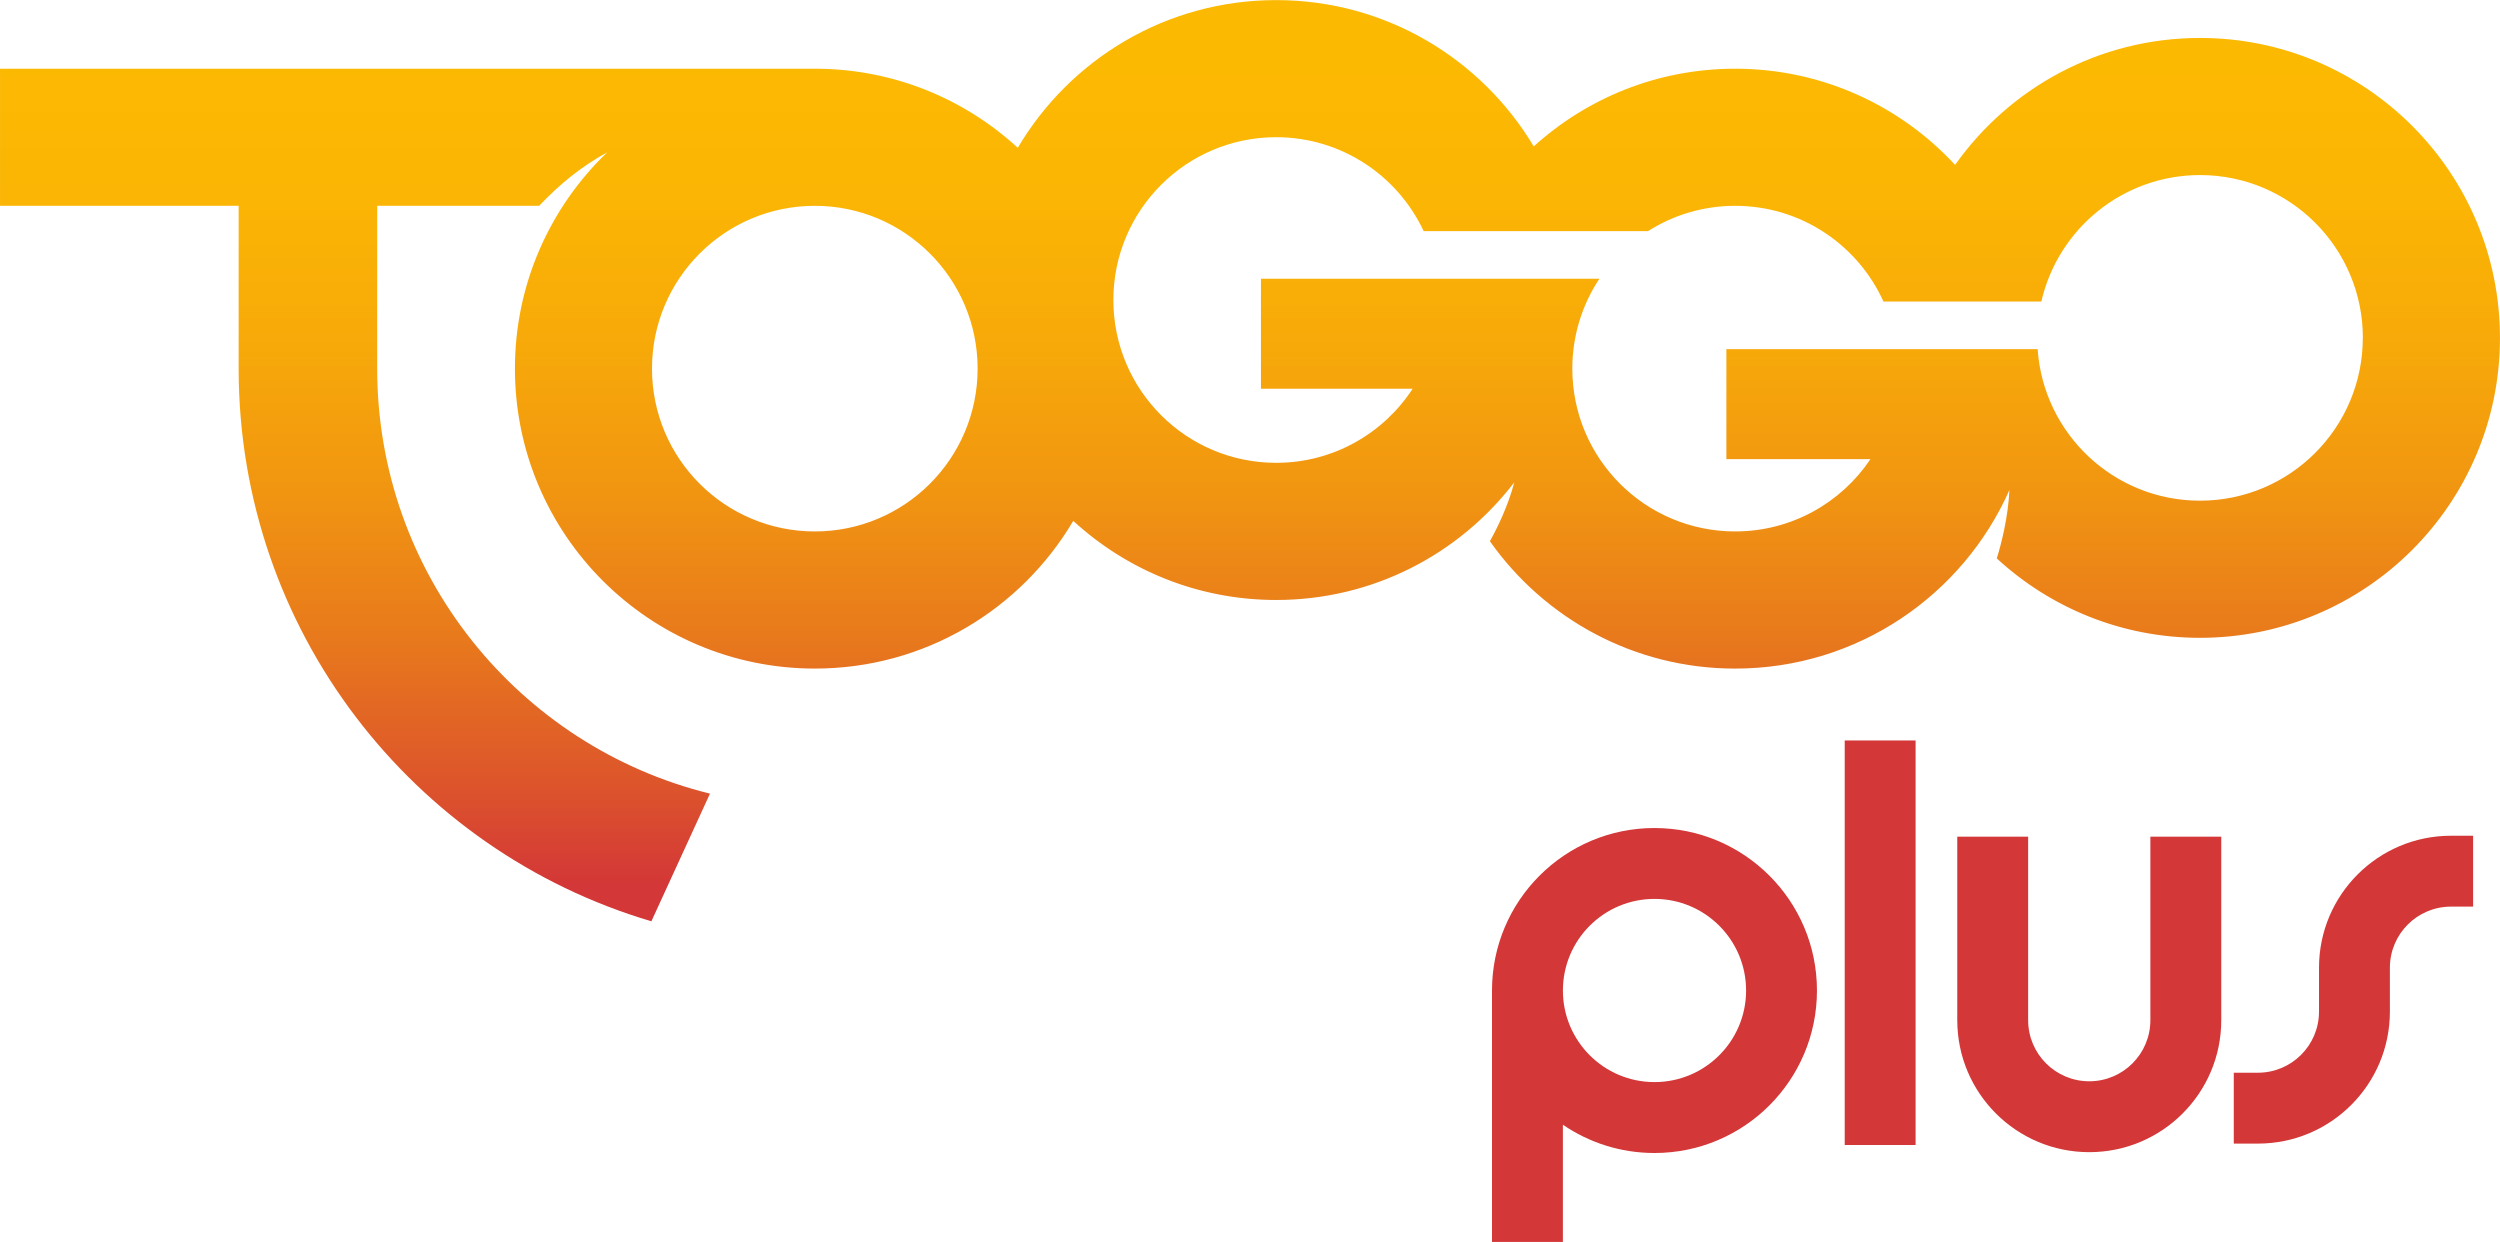
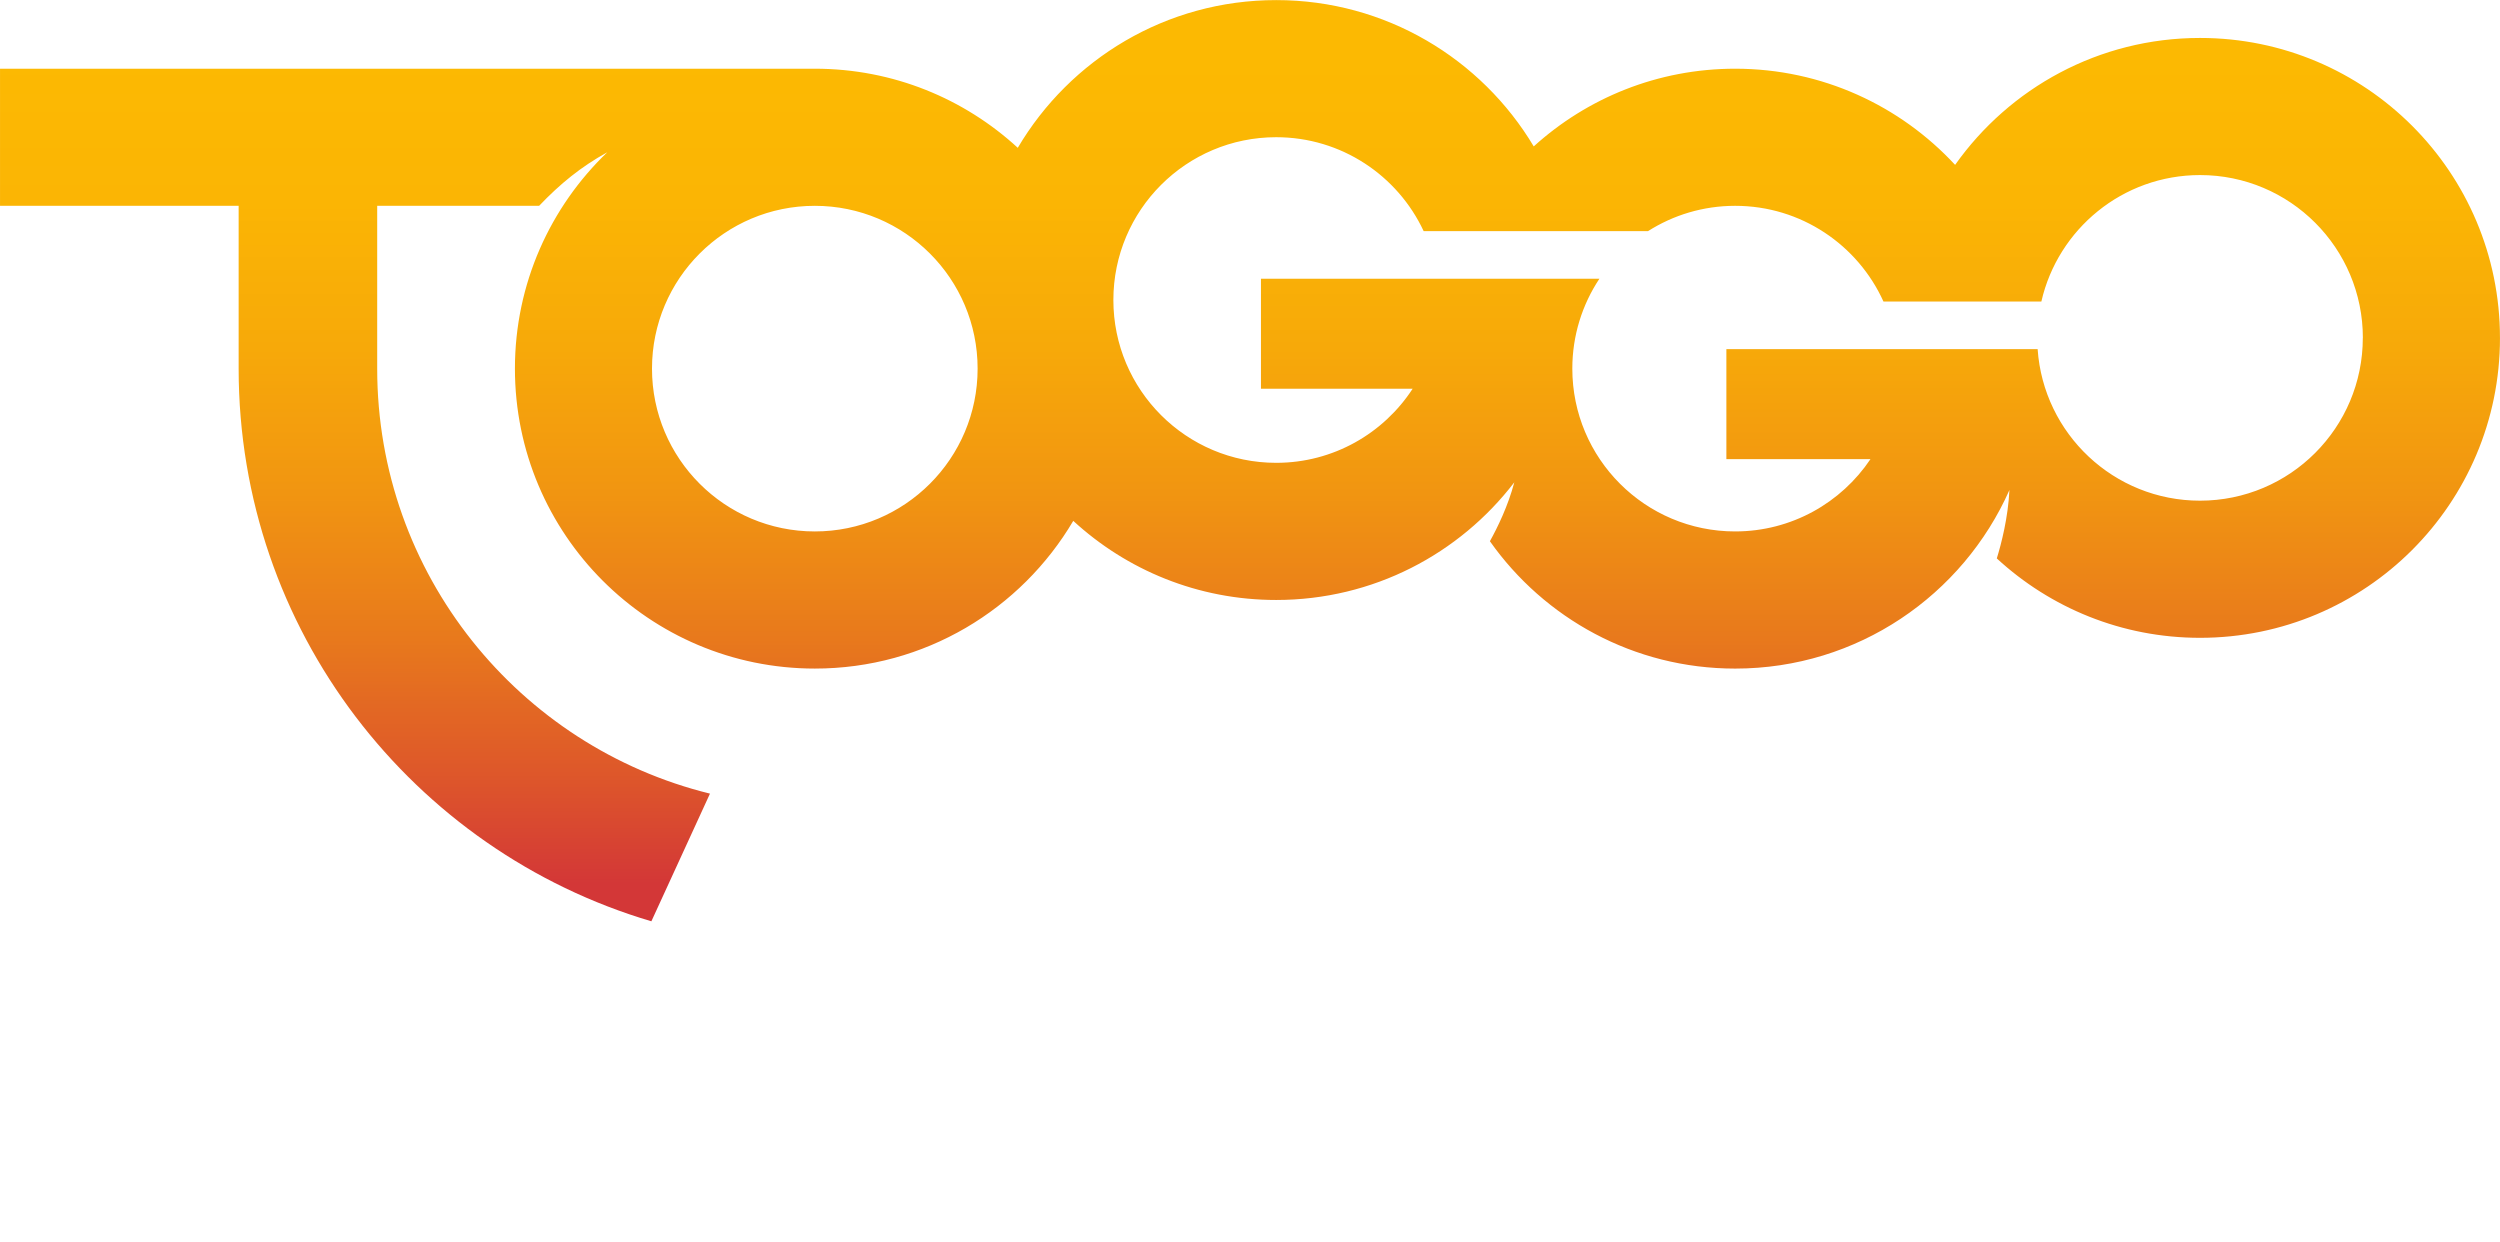
<svg xmlns="http://www.w3.org/2000/svg" width="600" height="298.06" version="1.1" viewBox="0 0 158.75 78.863">
  <defs>
    <linearGradient id="XMLID_2_" x1="264.18" x2="264.18" y1="187.14" y2="12.13" gradientTransform="matrix(.3 0 0 .3 54.33 133.42)" gradientUnits="userSpaceOnUse">
      <stop stop-color="#D33737" offset="0" />
      <stop stop-color="#DD552B" offset=".123" />
      <stop stop-color="#E8791C" offset=".297" />
      <stop stop-color="#F19511" offset=".473" />
      <stop stop-color="#F7A909" offset=".648" />
      <stop stop-color="#FBB504" offset=".824" />
      <stop stop-color="#FCB902" offset="1" />
    </linearGradient>
  </defs>
  <g transform="translate(-54.33 -133.42)">
    <path d="m106.07 146.49c-5.71 0-10.339 4.629-10.339 10.339 0 5.71 4.628 10.338 10.339 10.338 5.709 0 10.338-4.629 10.338-10.338 0-5.71-4.629-10.339-10.338-10.339zm107.01 8.386c0 10.519-8.527 19.046-19.046 19.046-4.981 0-9.512-1.913-12.906-5.042 0.288-0.934 0.715-2.583 0.802-4.344-2.959 6.678-9.642 11.34-17.417 11.34-6.439 0-12.126-3.198-15.574-8.088 0.48-0.863 1.151-2.232 1.55-3.741-3.479 4.542-8.957 7.472-15.121 7.472-4.971 0-9.495-1.905-12.886-5.024-3.313 5.613-9.42 9.38-16.409 9.38-10.52 0-19.046-8.527-19.046-19.046 0-5.401 2.252-10.274 5.864-13.74-1.681 0.931-2.986 1.995-4.328 3.401h-10.282v10.339c0 13.053 8.999 24.003 21.132 26.987l-3.721 8.107c-15.152-4.475-26.209-18.492-26.209-35.094v-10.339h-15.153v-8.707h51.744c4.97 0 9.494 1.905 12.885 5.023 3.313-5.613 9.42-9.38 16.41-9.38 6.952 0 13.03 3.727 16.354 9.291 3.38-3.066 7.867-4.934 12.791-4.934 5.521 0 10.489 2.353 13.966 6.107 3.449-4.875 9.128-8.06 15.554-8.06 10.518 0 19.045 8.527 19.045 19.046zm-8.707-2.9e-4c0-5.71-4.629-10.339-10.338-10.339-4.916 0-9.027 3.432-10.077 8.029h-10.028c-1.623-3.583-5.227-6.076-9.416-6.076-2.035 0-3.932 0.59-5.532 1.606h-14.25c-1.647-3.522-5.219-5.963-9.364-5.963-5.71 0-10.339 4.629-10.339 10.339 0 5.71 4.628 10.338 10.339 10.338 3.631 0 6.822-1.873 8.666-4.705h-9.633v-6.985h21.492c-1.086 1.636-1.72 3.598-1.72 5.709 0 5.71 4.628 10.338 10.339 10.338 3.582 0 6.739-1.823 8.594-4.591h-9.15v-6.986h19.765c0.367 5.376 4.841 9.624 10.311 9.624 5.71-3.1e-4 10.338-4.629 10.338-10.339z" fill="url(#XMLID_2_)" />
    <g fill="#D33737">
-       <path d="m159.39 186c-5.699 0-10.318 4.619-10.318 10.318v15.967h4.501v-7.444c1.656 1.132 3.658 1.796 5.816 1.796 5.699 0 10.318-4.619 10.318-10.318 3e-4 -5.699-4.619-10.318-10.318-10.318zm3e-4 16.134c-3.212 0-5.816-2.604-5.816-5.816 0-3.212 2.604-5.817 5.816-5.817 3.212 0 5.817 2.604 5.817 5.817 0 3.212-2.604 5.816-5.817 5.816z" />
-       <rect x="171.47" y="180.44" width="4.501" height="25.689" />
-       <path d="m190.88 186.55v11.652c0 2.144-1.738 3.881-3.881 3.881-2.143 0-3.881-1.737-3.881-3.881v-11.652h-4.501v11.652h6e-4c0 4.63 3.753 8.382 8.382 8.382 4.629 0 8.382-3.752 8.382-8.382v-11.652z" />
-       <path d="m209.97 186.49c-4.629 0-8.382 3.752-8.382 8.382h6.1e-4v2.786h-6.1e-4c0 2.144-1.738 3.881-3.881 3.881h-1.531v4.501h1.531c4.629 0 8.382-3.752 8.382-8.382v-2.786c0-2.144 1.738-3.881 3.881-3.881h1.403v-4.501z" />
-     </g>
+       </g>
  </g>
</svg>